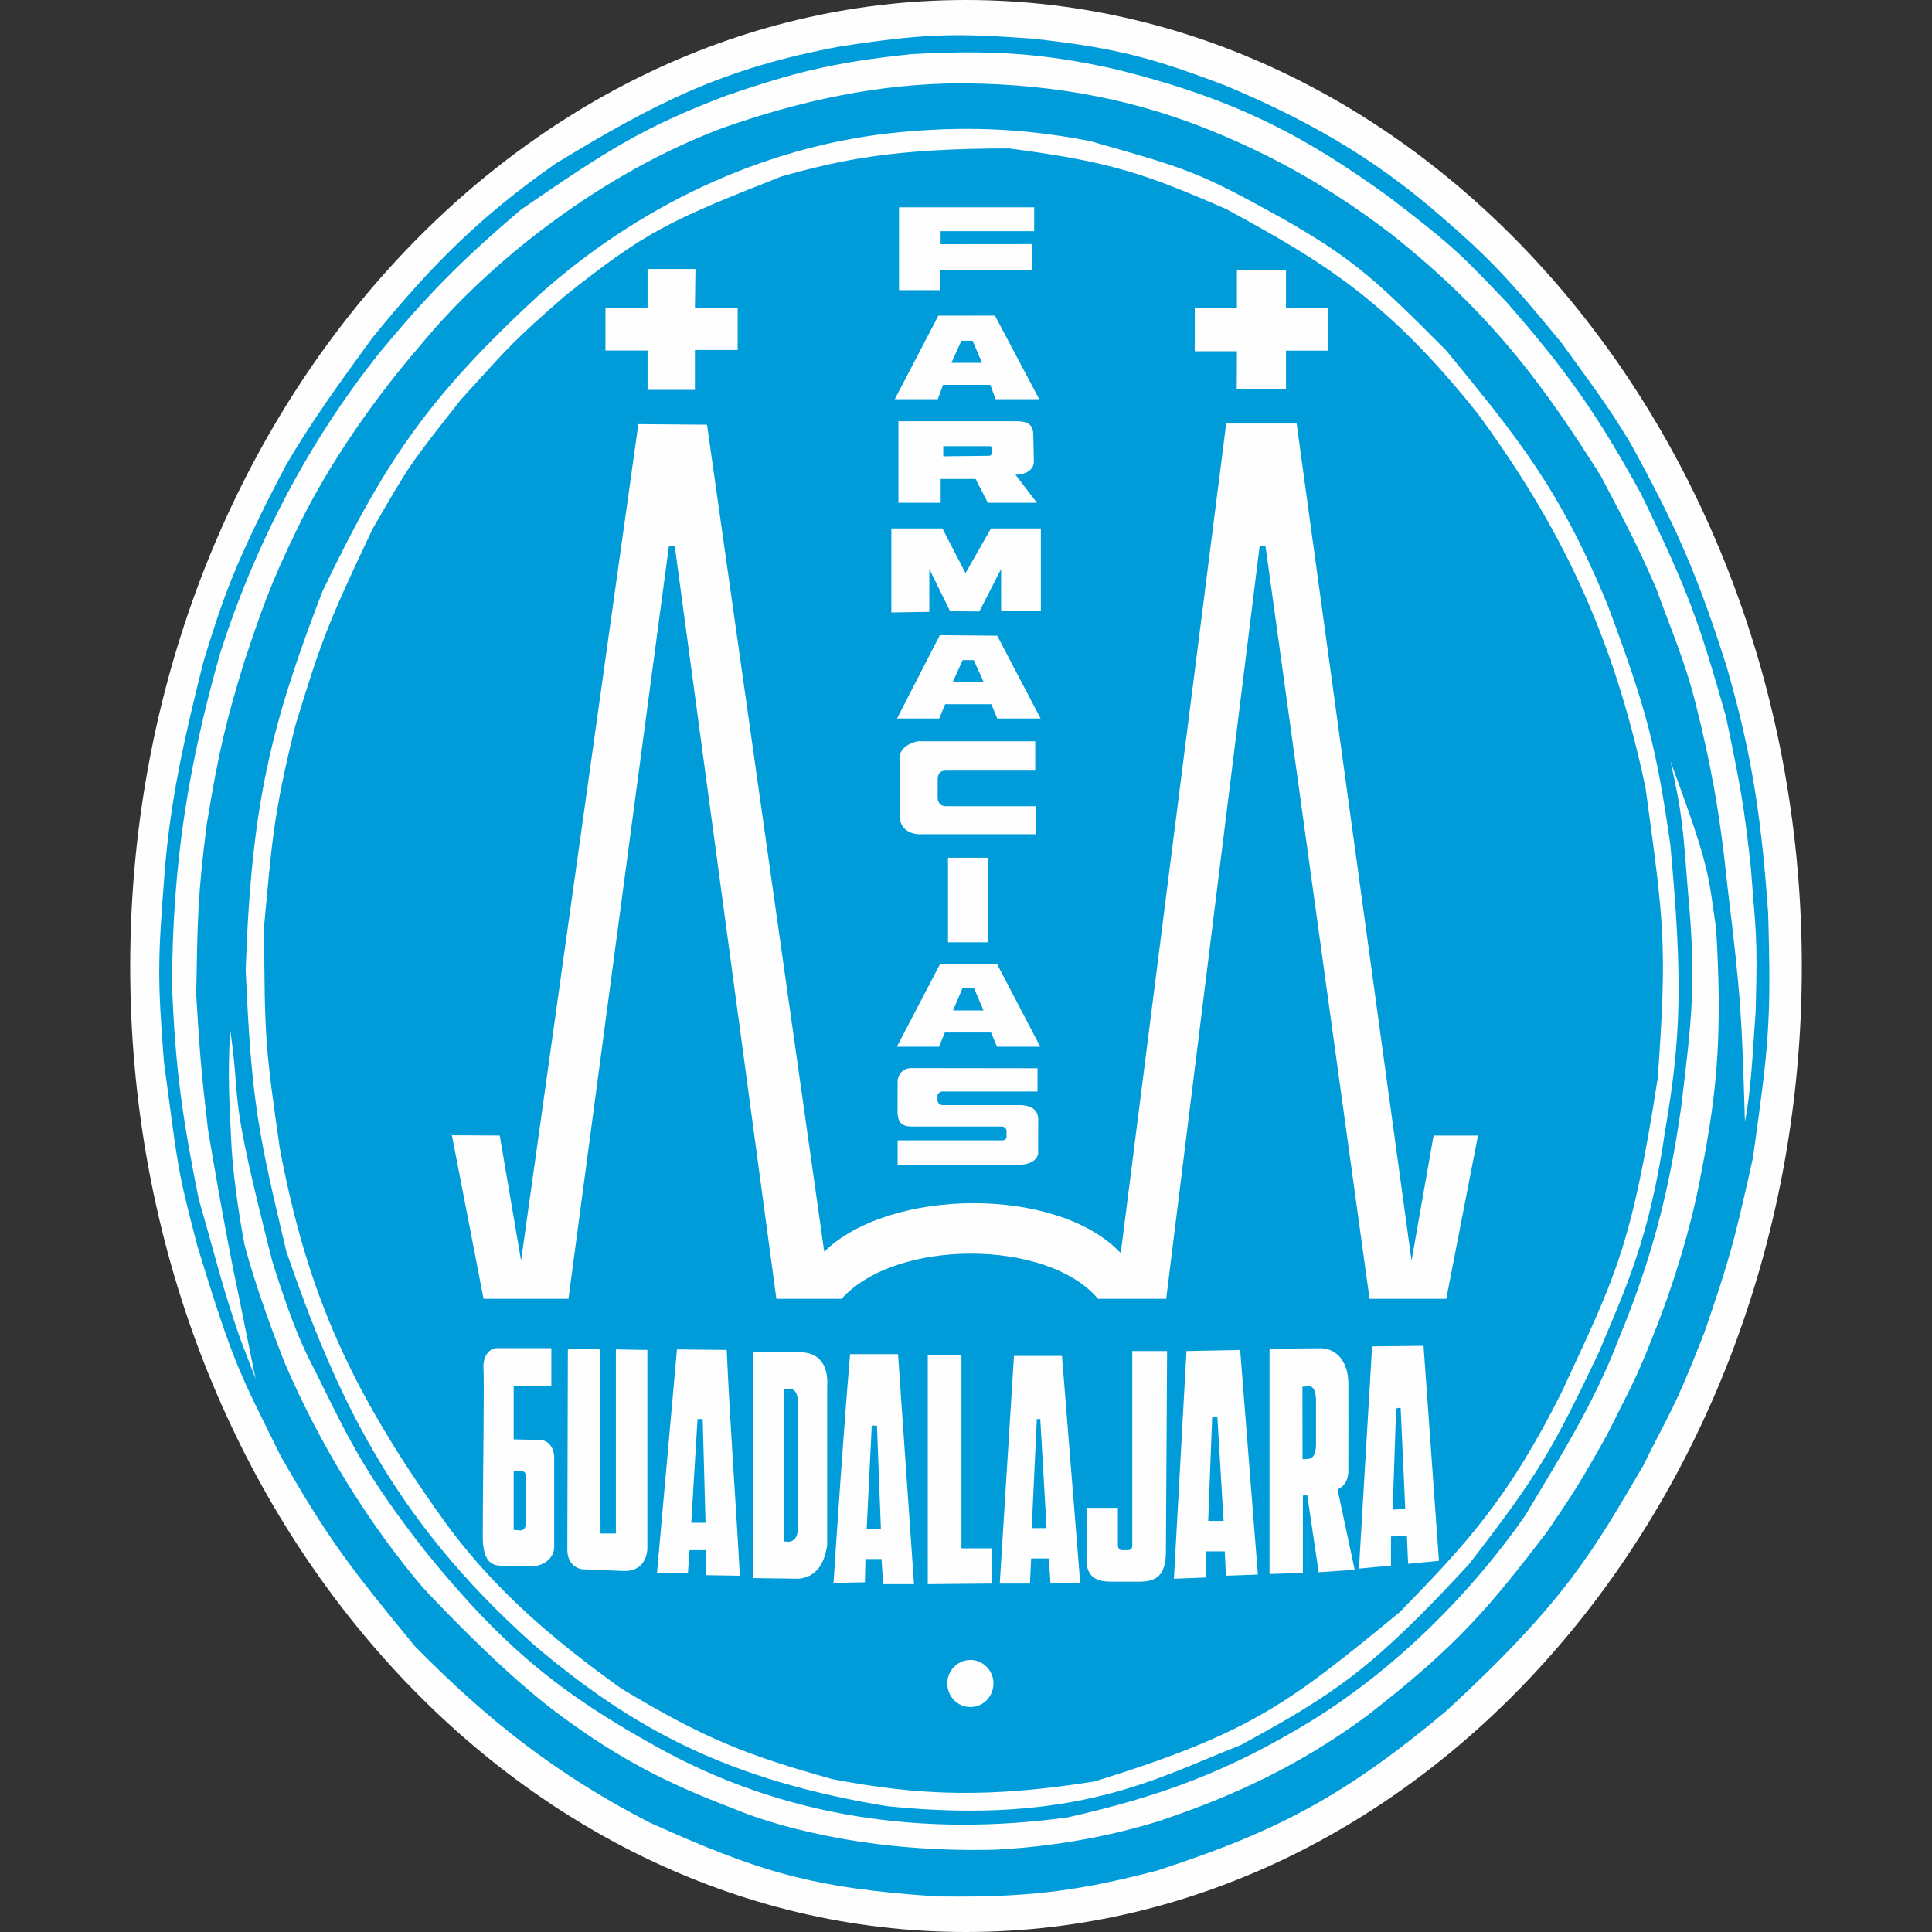
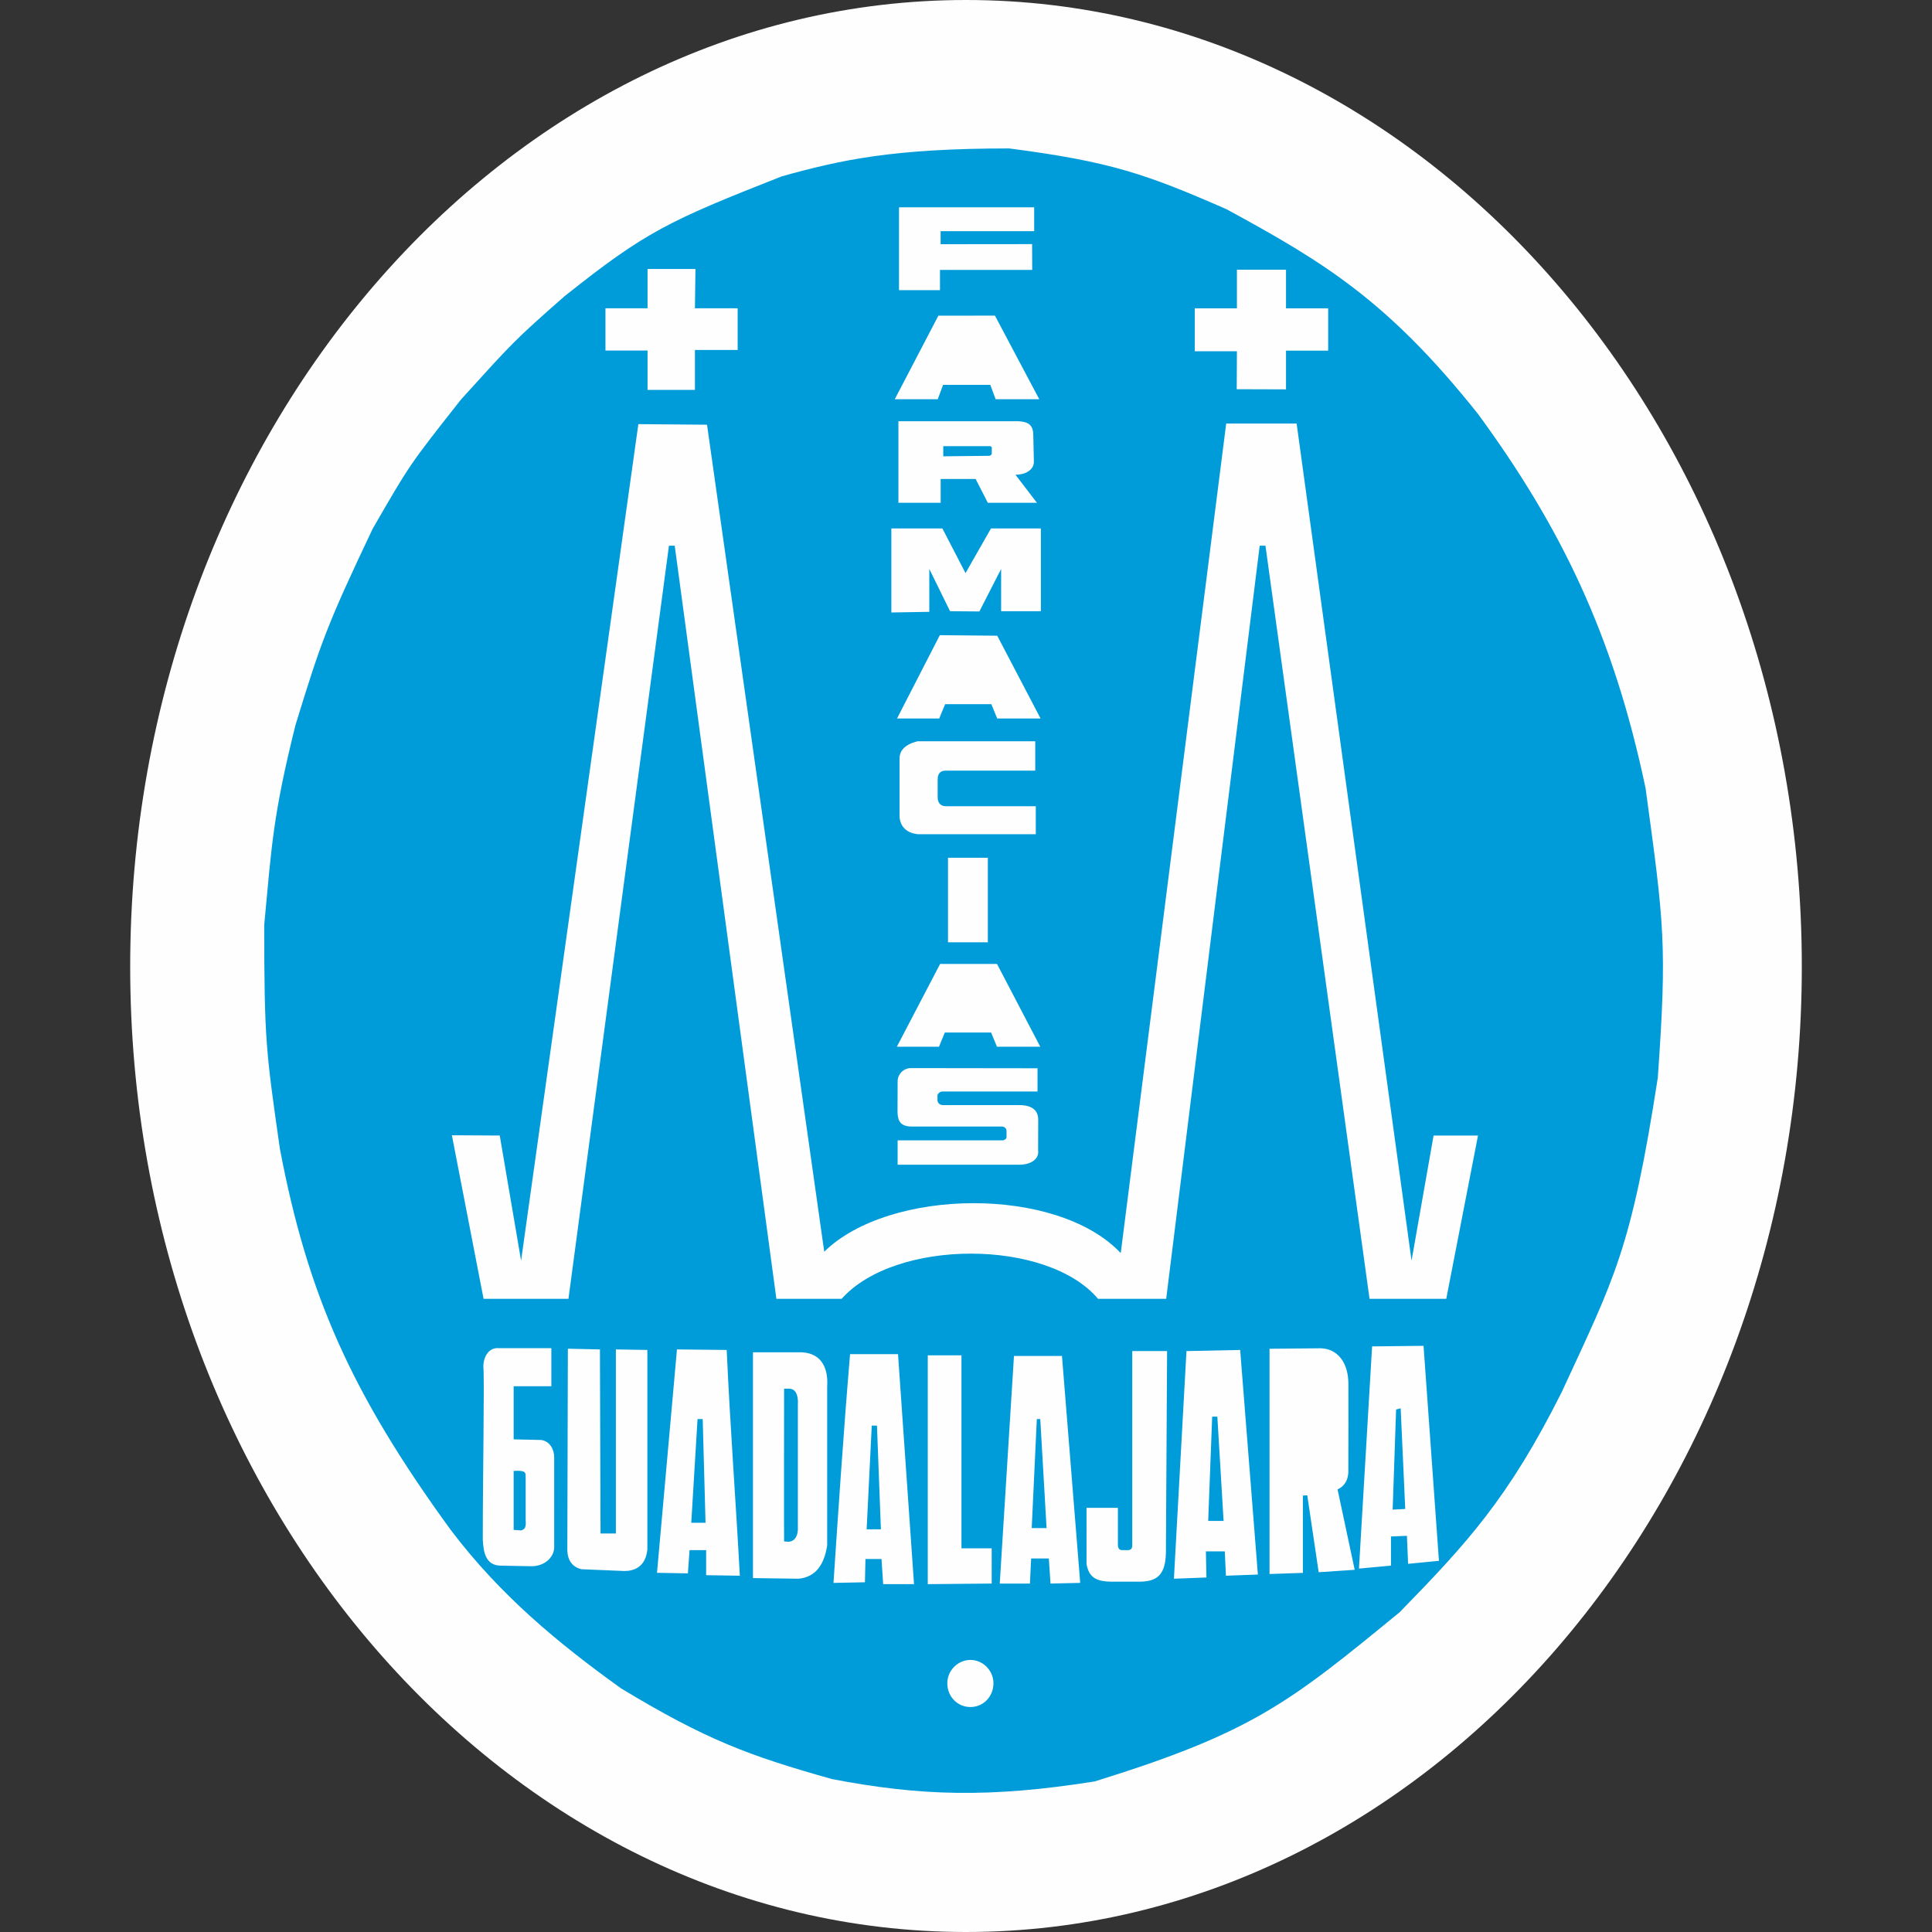
<svg xmlns="http://www.w3.org/2000/svg" xml:space="preserve" width="192px" height="192px" version="1.1" style="shape-rendering:geometricPrecision; text-rendering:geometricPrecision; image-rendering:optimizeQuality; fill-rule:evenodd; clip-rule:evenodd" viewBox="0 0 192 192">
  <rect x="0" y="0" width="192" height="192" fill="#333333" stroke="none" />
  <defs>
    <style type="text/css">
   
    .fil0 {fill:#FEFEFE;fill-rule:nonzero}
    .fil1 {fill:#009CD9;fill-rule:nonzero}
   
  </style>
  </defs>
  <g id="Capa_x0020_1">
    <g id="_1634256586080">
      <path class="fil0" d="M96 0c45.739,0 83.062,43.161 83.062,96.063 0,52.836 -37.323,95.937 -83.062,95.937 -45.739,0 -83.062,-43.101 -83.062,-95.937 0,-52.902 37.323,-96.063 83.062,-96.063z" />
      <g>
-         <path class="fil1" d="M175.713 90.719c-0.744,-10.778 -1.931,-16.82 -4.097,-24.385 -2.84,-9.025 -5.059,-14.074 -9.547,-22.223 -2.268,-3.813 -4.096,-6.154 -6.878,-10.026 -5.338,-6.511 -7.386,-8.612 -11.932,-12.543 -7.103,-6.222 -13.922,-9.855 -21.429,-13.027 -6.815,-2.571 -10.516,-3.749 -19.324,-4.684 -7.499,-0.531 -10.397,-0.531 -18.922,0.768 -11.767,2.16 -18.537,5.684 -28.367,11.658 -7.269,5.099 -12.108,9.796 -18.248,17.361 -3.236,4.461 -6.022,8.268 -8.579,12.665 -5.284,10.024 -6.418,13.774 -8.183,19.523 -1.823,7.273 -3.3,13.662 -3.862,21.102 -0.683,8.681 -0.683,10.445 -0.058,18.594 1.422,10.495 1.256,10.442 3.353,18.41 3.691,12.081 4.262,12.665 8.242,20.766 4.883,8.5 6.819,10.958 13.355,18.932 7.279,7.389 14.034,12.722 23.361,17.533 10.851,4.871 16.087,6.516 28.644,7.327l0.401 0c9.093,0.122 14.147,-0.699 21.372,-2.58 11.702,-3.809 18.467,-7.269 28.753,-15.889 11.877,-10.958 14.557,-15.89 19.494,-24.275 2.561,-5.215 3.07,-5.448 6.139,-13.367 2.445,-7.146 2.885,-8.648 4.806,-17.309 1.52,-10.921 1.848,-13.237 1.506,-24.331zm-6.654 25.885l0 0c-1.065,5.898 -3.162,12.22 -4.986,16.664 -1.613,4.1 -2.337,5.21 -4.321,9.232 -2.869,5.144 -3.495,6.02 -6.027,9.759 -5.626,7.332 -8.745,11.175 -17.866,18.247 -6.706,4.937 -13.175,7.963 -20.795,10.509 -2.611,0.808 -8.408,2.406 -16.132,2.807 -13.726,0.357 -23.042,-2.84 -25.653,-3.931 -5.7,-2.204 -10.974,-4.394 -18.36,-9.993 -5.875,-4.501 -12.925,-12.16 -12.925,-12.16 -5.211,-6.154 -10.069,-13.839 -13.697,-22.291 -3.05,-7.737 -4.018,-11.862 -4.018,-11.862 0,0 -1.095,-5.667 -1.3,-10.173 -0.166,-3.583 -0.381,-6.717 -0.098,-11.029 1.173,8.136 -0.376,5.112 4.185,22.985 2.62,8.329 3.637,9.518 4.854,12.094 2.85,5.782 4.589,9.332 10.294,16.64 7.788,9.615 13.429,14.149 23.029,19.485 12.743,7.101 26.621,8.963 40.831,7.029 9.107,-2.054 15.99,-4.532 24.397,-9.691 8.359,-5.195 15.741,-12.629 21.089,-20.294 3.46,-5.797 6.872,-11.194 9.263,-17.46 3.348,-8.101 5.059,-14.73 6.252,-23.171 1.022,-8.565 1.535,-12.198 0.684,-21.22 -0.518,-6.635 -0.557,-7.818 -1.745,-13.101 4.038,10.848 3.74,11.321 4.532,16.597 0.596,10.136 0.205,15.778 -1.487,24.328zm-144.643 -20.204l0 0c0.567,-16.654 2.557,-24.396 7.611,-37.591 6.199,-12.9 10.466,-19.293 21.602,-29.554 9.722,-8.675 21.88,-14.544 34.731,-16.009 5.401,-0.58 11.872,-0.821 19.948,0.769 9.718,2.757 10.686,2.991 19.323,7.796 7.103,4.052 9.43,6.339 16.088,13.018 7.049,8.621 11.301,13.715 16.082,25.394 3.92,10.495 4.824,14.19 6.198,23.741 1.242,13.546 1.076,19.059 -0.518,28.386 -1.535,10.677 -3.92,15.653 -6.589,22.041 -4.546,9.562 -5.915,12.022 -12.905,21.054 -9.63,10.436 -13.355,12.9 -22.731,18.003 -8.017,3.099 -16.116,7.989 -35.068,6.053 -15.789,-2.585 -25.282,-7.646 -35.273,-16.165 -13.981,-12.49 -19.568,-24.765 -24.461,-38.975 -2.757,-11.634 -3.461,-14.704 -4.038,-27.961zm150.059 4.093l0 0c-0.288,3.867 -0.415,7.648 -1.065,10.977 -0.322,-10.661 -0.386,-12.23 -1.75,-23.491 -0.783,-7.652 -1.75,-12.433 -3.119,-17.932 -1.119,-4.462 -2.425,-7.32 -3.954,-11.586 -1.956,-4.457 -2.88,-6.177 -5.514,-11.183 -5.108,-8.045 -10.378,-15.799 -20.892,-24.08 -6.761,-5.161 -12.911,-8.32 -19.079,-10.719 -5.774,-2.181 -13.233,-4.141 -23.484,-4.2 -8.295,0 -16.126,1.756 -23.688,4.396 -12.104,4.511 -23.277,13.285 -30.136,21.62 -5.685,6.575 -9.894,13.311 -12.299,18.351 -2.66,5.431 -3.602,8.281 -5.255,13.222 -1.691,5.569 -2.463,8.495 -3.7,16.094 -0.904,7.193 -0.904,9.291 -1.041,16.882 0.459,7.724 0.655,8.769 1.172,13.41 0,0.028 1.687,10.203 3.071,16.614l1.652 8.149 -1.526 -3.984c-1.818,-5.245 -2.341,-7.719 -4.126,-13.883 -1.495,-7.518 -2.316,-12.452 -2.648,-21.307 0.058,-12.015 1.588,-21.627 4.771,-32.889 3.412,-10.67 8.696,-20.931 15.857,-29.906 4.605,-5.567 8.065,-9.141 14.098,-14.249 8.466,-5.803 11.932,-8.087 20.404,-11.316 6.364,-2.161 10.342,-3.282 18.36,-4.102 7.444,-0.411 12.67,-0.175 19.885,1.409 12.905,3.103 19.788,7.209 27.403,12.659 6.873,5.221 7.665,6.219 11.878,10.608 5.906,6.75 8.981,11.091 13.356,19.065 4.829,9.971 5.738,12.724 8.408,22.05 1.48,7.098 1.799,8.824 2.483,15.041 0.46,6.33 0.703,6.365 0.478,14.28z" />
        <path class="fil1" d="M61.733 167.797c8.427,5.094 12.676,6.678 20.941,9.004 8.76,1.682 15.667,1.894 26.114,0.236 15.671,-4.858 19.338,-7.821 30.307,-16.815 6.707,-6.87 10.842,-11.367 16.121,-21.905 5.22,-11.311 6.887,-14.098 9.532,-31.201 0.934,-13.194 0.635,-15.256 -1.212,-28.778 -3.231,-15.412 -8.554,-26.132 -16.639,-37.18 -8.956,-11.257 -15.321,-15.1 -25.024,-20.374 -7.972,-3.485 -11.531,-4.732 -21.581,-6.033 -11.531,0 -16.699,1.13 -22.608,2.777 -11.307,4.45 -13.546,5.516 -21.583,11.914 -5.044,4.428 -5.161,4.608 -10.266,10.236 -5.278,6.685 -5.112,6.505 -8.788,12.847 -4.531,9.53 -5.161,11.31 -7.684,19.536 -2.244,9.004 -2.356,11.899 -3.104,19.838 0,11.483 0.176,12.606 1.555,22.262 2.751,14.502 7.112,24.331 16.986,37.892 4.933,6.511 10.671,11.248 16.933,15.744zm-6.658 -13.973l0 0c-0.053,0.995 -1.021,1.88 -2.385,1.825l-3.011 -0.059c-1.36,-0.057 -1.643,-1.245 -1.701,-2.607 0,-6.454 0.176,-15.804 0.058,-17.17 0,-0.942 0.513,-1.949 1.584,-1.831l5.172 0 0 3.784 -3.745 0 0 5.277 2.718 0.059c0.919,0.118 1.31,0.998 1.31,1.716l0 9.006zm9.259 0.163l0 0c-0.176,1.776 -1.369,2.139 -2.278,2.139l-4.253 -0.177c-0.856,-0.186 -1.423,-0.835 -1.423,-1.962l0.054 -19.953 3.187 0.07 0.059 18.295 1.525 0 0 -18.295 3.129 0.054 0 19.829zm5.895 2.553l0 0 -0.054 0 0 -2.488 -1.647 0 -0.167 2.308 -3.069 -0.055 1.984 -22.201 4.943 0.054c0.336,7.516 0.904,14.982 1.305,22.435l-3.295 -0.053zm11.975 -18.712l0 0 0 15.746c-0.283,1.838 -1.074,3.143 -2.834,3.318l-4.541 -0.063 0 -22.438 4.883 0c2.043,0.123 2.61,1.722 2.492,3.437zm5.564 19.603l0 0 -0.166 -2.499 -1.594 0 -0.054 2.313 -3.123 0.062c0.4,-5.977 0.968,-14.683 1.647,-22.734l4.766 0 1.589 22.858 -3.065 0zm10.784 -3.559l0 0 0 3.5 -6.351 0.059 0 -22.74 3.348 0 0 19.181 3.003 0zm-2.113 15.772l0 0c-1.265,0 -2.297,-1.012 -2.297,-2.37 0,-1.242 1.032,-2.311 2.297,-2.311 1.261,0 2.288,1.069 2.288,2.311 0,1.358 -1.027,2.37 -2.288,2.37zm7.959 -12.272l0 0 -0.167 -2.49 -1.759 0 -0.118 2.49 -3.001 0 1.413 -22.619 4.771 0 1.813 22.554 -2.952 0.065zm11.468 -3.027l0 0c-0.054,2.248 -0.963,2.841 -2.665,2.841l-2.674 0c-1.476,0 -2.321,-0.357 -2.551,-1.774l0 -5.563 3.118 0 0 3.666c0,0.309 0.118,0.537 0.401,0.537l0.568 0c0.342,0 0.459,-0.18 0.459,-0.478l0 -19.305 3.461 0 -0.117 20.076zm5.964 2.248l0 0 -0.113 -2.418 -1.877 0 0.053 2.595 -3.231 0.122 1.247 -22.623 5.337 -0.111 1.76 22.319 -3.176 0.116zm9.218 -0.346l0 0 -1.134 -7.646 -0.435 0.026 0 7.685 -3.314 0.112 0 -22.385 5.108 -0.048c1.682,0.063 2.728,1.447 2.728,3.544 0,0 0.01,8.519 -0.005,8.53 -0.005,0.006 0.152,1.408 -1.071,1.951l1.702 7.99 -3.579 0.241zm8.887 -0.835l0 0 -0.117 -2.783 -1.584 0.065 0 2.896 -3.182 0.295 1.305 -22.081 5.113 -0.057 1.53 21.367 -3.065 0.298zm-21.2 -124.768l0 0 4.189 0 0 -3.843 4.878 0 0 3.843 4.19 0 0 4.205 -4.19 0 0 3.846 -4.898 -0.015 0.02 -3.774 -4.189 0 0 -4.262zm-29.393 -10.041l0 0c4.262,0 9.106,0 13.433,0l0 2.371 -9.298 0 0 1.295 9.092 -0.009 0.01 2.562 -9.165 0 0 2.013 -4.072 0 0 -8.232zm3.911 10.77l0 0 5.621 -0.008 4.404 8.308 -4.336 0 -0.527 -1.427 -4.693 0 -0.529 1.427 -4.271 0 4.331 -8.3zm9.796 18.593l0 0 -4.879 0 -1.213 -2.364 -3.475 0 0 2.364 -4.199 0 0 -8.104 11.937 0c1.037,0.059 1.467,0.416 1.467,1.417l0.058 2.606c0,0.83 -0.855,1.296 -1.828,1.296l2.132 2.785zm-14.469 2.551l0 0 5.073 0 2.298 4.439 2.532 -4.439 4.957 0 0 8.225 -3.95 0 0 -4.2 -2.161 4.223 -2.913 -0.023 -2.063 -4.2 0 4.262 -3.773 0.063 0 -8.35zm12.709 63.232l0 0 -12.084 0 0 -2.42 10.49 0c0.108,-0.064 0.283,-0.064 0.332,-0.304l0 -0.644c0,-0.241 -0.224,-0.425 -0.449,-0.425l-8.941 0c-1.178,0 -1.403,-0.578 -1.442,-1.38l0.01 -3.109c0,-0.713 0.586,-1.321 1.329,-1.321l12.573 0.017 0 2.308 -9.454 0c-0.234,0 -0.488,0.227 -0.488,0.404l0 0.49c0.024,0.311 0.322,0.478 0.567,0.458l7.772 0c1.075,0.068 1.657,0.523 1.671,1.417l-0.009 3.092c0.117,0.83 -0.684,1.417 -1.877,1.417zm-2.21 -11.725l0 0 -0.587 -1.415 -4.594 0 -0.583 1.415 -4.188 0 4.301 -8.231 5.651 0 4.302 8.231 -4.302 0zm-5.093 -23.903l0 0 8.95 0 0 2.783 -11.708 0c-0.684,-0.059 -1.719,-0.411 -1.832,-1.712l0 -5.802c0,-0.83 0.571,-1.415 1.779,-1.721l11.707 0 0 2.915 -8.896 0c-0.519,0 -0.802,0.282 -0.802,0.88l0 1.769c0,0.537 0.283,0.888 0.802,0.888zm4.184 5.124l0 0 0 8.402 -3.959 0 0 -8.402 3.959 0zm0.933 -13.843l0 0 -0.586 -1.423 -4.59 0 -0.587 1.423 -4.194 0 4.253 -8.279 5.704 0.053 4.307 8.226 -4.307 0zm-38.934 -40.763l0 0 4.184 0 0 -3.906 4.761 0 -0.053 3.906 4.247 0 0 4.14 -4.247 0 0 3.969 -4.649 0 -0.059 0 0 -3.91 -4.184 0 0 -4.199zm-10.505 82.209l0 0 2.121 12.437 11.654 -83.134 6.824 0.057 11.649 82.186c6.452,-6.334 23.141,-6.573 29.466,0.138l10.48 -82.44 7 0 11.42 83.193 2.19 -12.437 4.414 0 -3.153 16.226 -7.626 0 -10.344 -74.845 -0.572 0 -9.292 74.845 -6.776 0c-5.049,-5.985 -20.139,-5.985 -25.477,0l-6.487 0 -10.103 -74.845 -0.572 0 -9.987 74.845 -8.145 0 -0.292 0 -3.148 -16.253 4.756 0.027z" />
        <path class="fil1" d="M78.461 138.003c0,0 -0.313,0 -0.538,0 0,0 -0.02,15.202 0,15.193 0.01,-0.018 0.43,0.026 0.43,0.026 1.046,-0.07 0.938,-1.408 0.938,-1.408l0 -12.275c0,0 0.147,-1.481 -0.83,-1.536z" />
        <polygon class="fil1" points="86.634,141.674 86.126,151.98 87.372,151.98 87.543,151.98 87.152,141.674 " />
        <path class="fil1" d="M52.24 146.711c0,-0.412 -0.059,-0.596 -1.193,-0.534l0 5.862 0.738 0.053c0.396,-0.112 0.509,-0.352 0.455,-1.003l0 -4.378z" />
        <polygon class="fil1" points="103.039,141.025 102.531,151.857 104.007,151.857 103.381,141.025 " />
        <polygon class="fil1" points="69.32,141.025 68.698,151.33 70.116,151.33 69.833,141.025 " />
        <polygon class="fil1" points="120.465,140.786 120.069,151.148 121.599,151.148 120.979,140.786 " />
-         <path class="fil1" d="M138.743 140.077l-0.343 9.949 1.251 -0.065 -0.454 -10.007c-0.396,-0.113 -0.396,0.064 -0.454,0.123z" />
-         <path class="fil1" d="M130.173 137.766l-0.738 0.044 0.01 7.21 0.664 -0.044c0.431,-0.124 0.636,-0.475 0.675,-1.336l0 -4.36c0,-0.681 -0.097,-1.399 -0.611,-1.514z" />
+         <path class="fil1" d="M138.743 140.077l-0.343 9.949 1.251 -0.065 -0.454 -10.007z" />
        <path class="fil1" d="M98.39 44.341l-4.649 0 0 1.007 4.532 -0.05c0.23,0 0.288,-0.179 0.288,-0.245l0 -0.41c0,0 0.059,-0.302 -0.171,-0.302z" />
-         <polygon class="fil1" points="95.667,65.604 94.68,67.795 97.76,67.795 96.773,65.604 " />
-         <polygon class="fil1" points="96.655,33.865 95.54,33.865 94.548,36.06 97.593,36.06 " />
-         <polygon class="fil1" points="95.642,98.229 94.714,100.418 97.74,100.418 96.811,98.229 " />
      </g>
    </g>
  </g>
</svg>